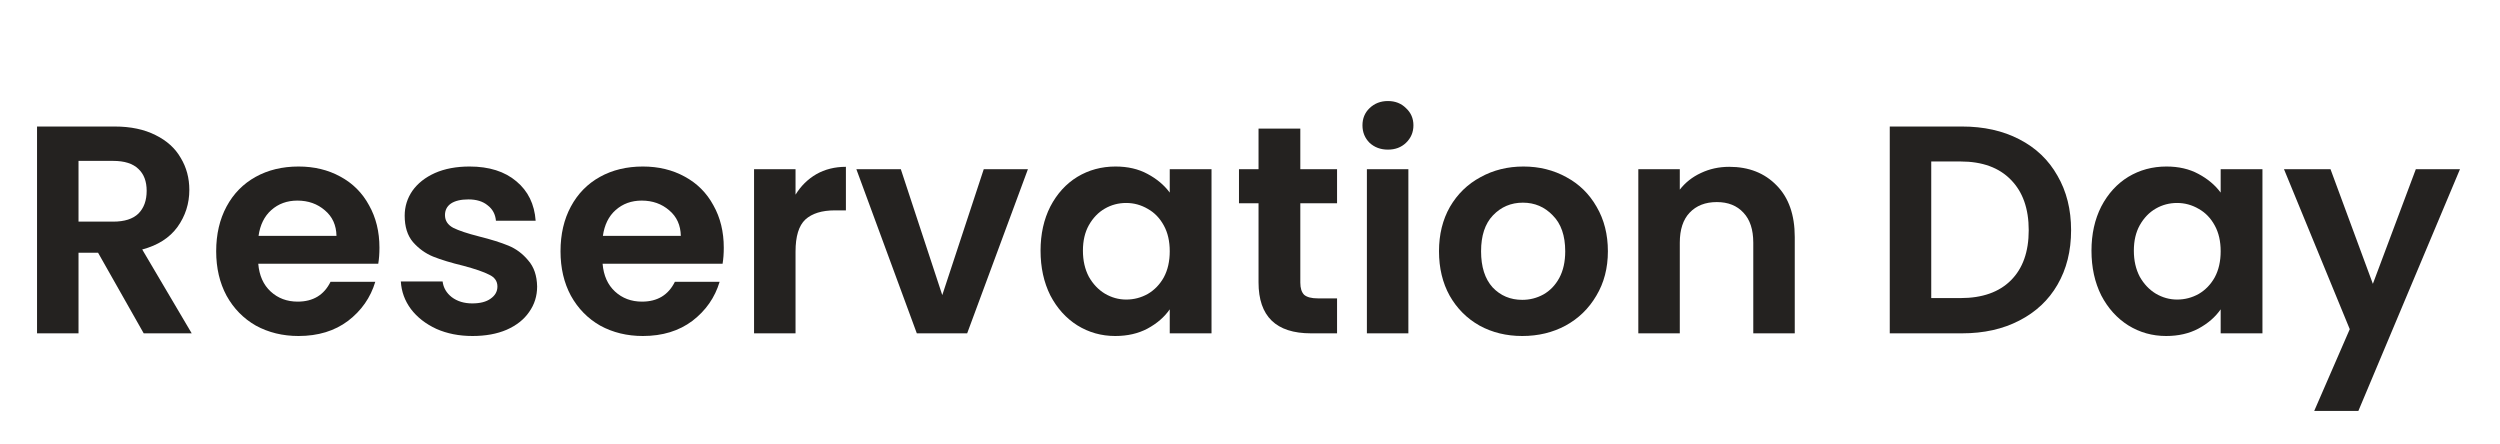
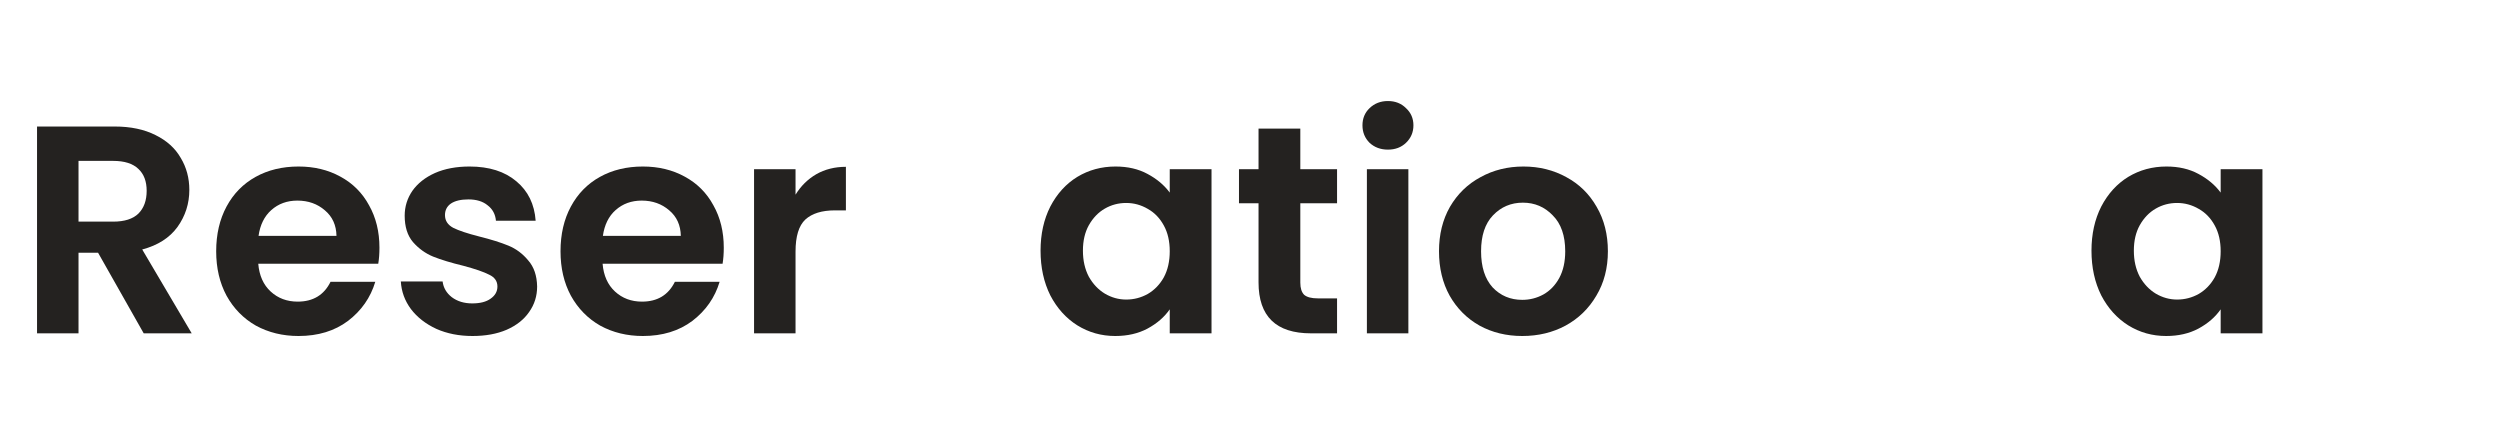
<svg xmlns="http://www.w3.org/2000/svg" width="135" height="24" viewBox="0 0 135 24" fill="none">
  <path d="M7.76 18L5.296 13.648H4.24V18H2V6.832H6.192C7.056 6.832 7.792 6.987 8.4 7.296C9.008 7.595 9.461 8.005 9.76 8.528C10.069 9.04 10.224 9.616 10.224 10.256C10.224 10.992 10.011 11.659 9.584 12.256C9.157 12.843 8.523 13.248 7.68 13.472L10.352 18H7.76ZM4.24 11.968H6.112C6.72 11.968 7.173 11.824 7.472 11.536C7.771 11.237 7.92 10.827 7.92 10.304C7.92 9.792 7.771 9.397 7.472 9.12C7.173 8.832 6.72 8.688 6.112 8.688H4.24V11.968Z" fill="#242220" />
  <path d="M20.49 13.376C20.49 13.696 20.469 13.984 20.426 14.24H13.946C13.999 14.88 14.223 15.381 14.618 15.744C15.013 16.107 15.498 16.288 16.074 16.288C16.906 16.288 17.498 15.931 17.85 15.216H20.266C20.01 16.069 19.519 16.773 18.794 17.328C18.069 17.872 17.178 18.144 16.122 18.144C15.269 18.144 14.501 17.957 13.818 17.584C13.146 17.2 12.618 16.661 12.234 15.968C11.861 15.275 11.674 14.475 11.674 13.568C11.674 12.651 11.861 11.845 12.234 11.152C12.607 10.459 13.13 9.925 13.802 9.552C14.474 9.179 15.247 8.992 16.122 8.992C16.965 8.992 17.717 9.173 18.378 9.536C19.05 9.899 19.567 10.416 19.93 11.088C20.303 11.749 20.49 12.512 20.49 13.376ZM18.17 12.736C18.159 12.16 17.951 11.701 17.546 11.36C17.141 11.008 16.645 10.832 16.058 10.832C15.503 10.832 15.034 11.003 14.65 11.344C14.277 11.675 14.047 12.139 13.962 12.736H18.17Z" fill="#242220" />
  <path d="M25.517 18.144C24.792 18.144 24.141 18.016 23.565 17.76C22.989 17.493 22.53 17.136 22.189 16.688C21.858 16.24 21.677 15.744 21.645 15.2H23.901C23.944 15.541 24.109 15.824 24.397 16.048C24.696 16.272 25.064 16.384 25.501 16.384C25.928 16.384 26.258 16.299 26.493 16.128C26.738 15.957 26.861 15.739 26.861 15.472C26.861 15.184 26.712 14.971 26.413 14.832C26.125 14.683 25.661 14.523 25.021 14.352C24.36 14.192 23.816 14.027 23.389 13.856C22.973 13.685 22.61 13.424 22.301 13.072C22.002 12.72 21.853 12.245 21.853 11.648C21.853 11.157 21.992 10.709 22.269 10.304C22.557 9.899 22.962 9.579 23.485 9.344C24.018 9.109 24.642 8.992 25.357 8.992C26.413 8.992 27.256 9.259 27.885 9.792C28.514 10.315 28.861 11.024 28.925 11.92H26.781C26.749 11.568 26.6 11.291 26.333 11.088C26.077 10.875 25.73 10.768 25.293 10.768C24.888 10.768 24.573 10.843 24.349 10.992C24.136 11.141 24.029 11.349 24.029 11.616C24.029 11.915 24.178 12.144 24.477 12.304C24.776 12.453 25.24 12.608 25.869 12.768C26.509 12.928 27.037 13.093 27.453 13.264C27.869 13.435 28.226 13.701 28.525 14.064C28.834 14.416 28.994 14.885 29.005 15.472C29.005 15.984 28.861 16.443 28.573 16.848C28.296 17.253 27.89 17.573 27.357 17.808C26.834 18.032 26.221 18.144 25.517 18.144Z" fill="#242220" />
  <path d="M39.084 13.376C39.084 13.696 39.062 13.984 39.02 14.24H32.54C32.593 14.88 32.817 15.381 33.212 15.744C33.606 16.107 34.092 16.288 34.668 16.288C35.5 16.288 36.092 15.931 36.444 15.216H38.86C38.604 16.069 38.113 16.773 37.388 17.328C36.662 17.872 35.772 18.144 34.716 18.144C33.862 18.144 33.094 17.957 32.412 17.584C31.74 17.2 31.212 16.661 30.828 15.968C30.454 15.275 30.268 14.475 30.268 13.568C30.268 12.651 30.454 11.845 30.828 11.152C31.201 10.459 31.724 9.925 32.396 9.552C33.068 9.179 33.841 8.992 34.716 8.992C35.558 8.992 36.31 9.173 36.972 9.536C37.644 9.899 38.161 10.416 38.524 11.088C38.897 11.749 39.084 12.512 39.084 13.376ZM36.764 12.736C36.753 12.16 36.545 11.701 36.14 11.36C35.734 11.008 35.238 10.832 34.652 10.832C34.097 10.832 33.628 11.003 33.244 11.344C32.87 11.675 32.641 12.139 32.556 12.736H36.764Z" fill="#242220" />
  <path d="M42.959 10.512C43.247 10.043 43.62 9.675 44.079 9.408C44.548 9.141 45.081 9.008 45.679 9.008V11.36H45.087C44.383 11.36 43.849 11.525 43.487 11.856C43.135 12.187 42.959 12.763 42.959 13.584V18H40.719V9.136H42.959V10.512Z" fill="#242220" />
-   <path d="M50.883 15.936L53.123 9.136H55.508L52.227 18H49.508L46.243 9.136H48.644L50.883 15.936Z" fill="#242220" />
  <path d="M56.19 13.536C56.19 12.64 56.366 11.845 56.718 11.152C57.08 10.459 57.566 9.925 58.174 9.552C58.792 9.179 59.48 8.992 60.238 8.992C60.899 8.992 61.475 9.125 61.966 9.392C62.467 9.659 62.867 9.995 63.166 10.4V9.136H65.422V18H63.166V16.704C62.878 17.12 62.478 17.467 61.966 17.744C61.464 18.011 60.883 18.144 60.222 18.144C59.475 18.144 58.792 17.952 58.174 17.568C57.566 17.184 57.08 16.645 56.718 15.952C56.366 15.248 56.19 14.443 56.19 13.536ZM63.166 13.568C63.166 13.024 63.059 12.56 62.846 12.176C62.632 11.781 62.344 11.483 61.982 11.28C61.619 11.067 61.23 10.96 60.814 10.96C60.398 10.96 60.014 11.061 59.662 11.264C59.31 11.467 59.022 11.765 58.798 12.16C58.584 12.544 58.478 13.003 58.478 13.536C58.478 14.069 58.584 14.539 58.798 14.944C59.022 15.339 59.31 15.643 59.662 15.856C60.024 16.069 60.408 16.176 60.814 16.176C61.23 16.176 61.619 16.075 61.982 15.872C62.344 15.659 62.632 15.36 62.846 14.976C63.059 14.581 63.166 14.112 63.166 13.568Z" fill="#242220" />
  <path d="M70.217 10.976V15.264C70.217 15.563 70.287 15.781 70.425 15.92C70.575 16.048 70.82 16.112 71.161 16.112H72.201V18H70.793C68.905 18 67.961 17.083 67.961 15.248V10.976H66.905V9.136H67.961V6.944H70.217V9.136H72.201V10.976H70.217Z" fill="#242220" />
  <path d="M74.948 8.08C74.554 8.08 74.223 7.957 73.957 7.712C73.701 7.456 73.573 7.141 73.573 6.768C73.573 6.395 73.701 6.085 73.957 5.84C74.223 5.584 74.554 5.456 74.948 5.456C75.343 5.456 75.668 5.584 75.924 5.84C76.191 6.085 76.325 6.395 76.325 6.768C76.325 7.141 76.191 7.456 75.924 7.712C75.668 7.957 75.343 8.08 74.948 8.08ZM76.052 9.136V18H73.812V9.136H76.052Z" fill="#242220" />
  <path d="M82.202 18.144C81.348 18.144 80.58 17.957 79.898 17.584C79.215 17.2 78.676 16.661 78.282 15.968C77.898 15.275 77.706 14.475 77.706 13.568C77.706 12.661 77.903 11.861 78.298 11.168C78.703 10.475 79.252 9.941 79.946 9.568C80.639 9.184 81.412 8.992 82.266 8.992C83.119 8.992 83.892 9.184 84.586 9.568C85.279 9.941 85.823 10.475 86.218 11.168C86.623 11.861 86.826 12.661 86.826 13.568C86.826 14.475 86.618 15.275 86.202 15.968C85.796 16.661 85.242 17.2 84.538 17.584C83.844 17.957 83.066 18.144 82.202 18.144ZM82.202 16.192C82.607 16.192 82.986 16.096 83.338 15.904C83.7 15.701 83.988 15.403 84.202 15.008C84.415 14.613 84.522 14.133 84.522 13.568C84.522 12.725 84.298 12.08 83.85 11.632C83.412 11.173 82.874 10.944 82.234 10.944C81.594 10.944 81.055 11.173 80.618 11.632C80.191 12.08 79.978 12.725 79.978 13.568C79.978 14.411 80.186 15.061 80.602 15.52C81.028 15.968 81.562 16.192 82.202 16.192Z" fill="#242220" />
-   <path d="M93.381 9.008C94.437 9.008 95.29 9.344 95.941 10.016C96.591 10.677 96.917 11.605 96.917 12.8V18H94.677V13.104C94.677 12.4 94.501 11.861 94.149 11.488C93.797 11.104 93.317 10.912 92.709 10.912C92.09 10.912 91.599 11.104 91.237 11.488C90.885 11.861 90.709 12.4 90.709 13.104V18H88.469V9.136H90.709V10.24C91.007 9.856 91.386 9.557 91.845 9.344C92.314 9.12 92.826 9.008 93.381 9.008Z" fill="#242220" />
-   <path d="M105.951 6.832C107.124 6.832 108.154 7.061 109.039 7.52C109.935 7.979 110.623 8.635 111.103 9.488C111.594 10.331 111.839 11.312 111.839 12.432C111.839 13.552 111.594 14.533 111.103 15.376C110.623 16.208 109.935 16.853 109.039 17.312C108.154 17.771 107.124 18 105.951 18H102.047V6.832H105.951ZM105.871 16.096C107.044 16.096 107.951 15.776 108.591 15.136C109.231 14.496 109.551 13.595 109.551 12.432C109.551 11.269 109.231 10.363 108.591 9.712C107.951 9.051 107.044 8.72 105.871 8.72H104.287V16.096H105.871Z" fill="#242220" />
  <path d="M112.94 13.536C112.94 12.64 113.116 11.845 113.468 11.152C113.83 10.459 114.316 9.925 114.924 9.552C115.542 9.179 116.23 8.992 116.988 8.992C117.649 8.992 118.225 9.125 118.716 9.392C119.217 9.659 119.617 9.995 119.916 10.4V9.136H122.172V18H119.916V16.704C119.628 17.12 119.228 17.467 118.716 17.744C118.214 18.011 117.633 18.144 116.972 18.144C116.225 18.144 115.542 17.952 114.924 17.568C114.316 17.184 113.83 16.645 113.468 15.952C113.116 15.248 112.94 14.443 112.94 13.536ZM119.916 13.568C119.916 13.024 119.809 12.56 119.596 12.176C119.382 11.781 119.094 11.483 118.732 11.28C118.369 11.067 117.98 10.96 117.564 10.96C117.148 10.96 116.764 11.061 116.412 11.264C116.06 11.467 115.772 11.765 115.548 12.16C115.334 12.544 115.228 13.003 115.228 13.536C115.228 14.069 115.334 14.539 115.548 14.944C115.772 15.339 116.06 15.643 116.412 15.856C116.774 16.069 117.158 16.176 117.564 16.176C117.98 16.176 118.369 16.075 118.732 15.872C119.094 15.659 119.382 15.36 119.596 14.976C119.809 14.581 119.916 14.112 119.916 13.568Z" fill="#242220" />
-   <path d="M132.839 9.136L127.351 22.192H124.967L126.887 17.776L123.335 9.136H125.847L128.135 15.328L130.455 9.136H132.839Z" fill="#242220" />
</svg>